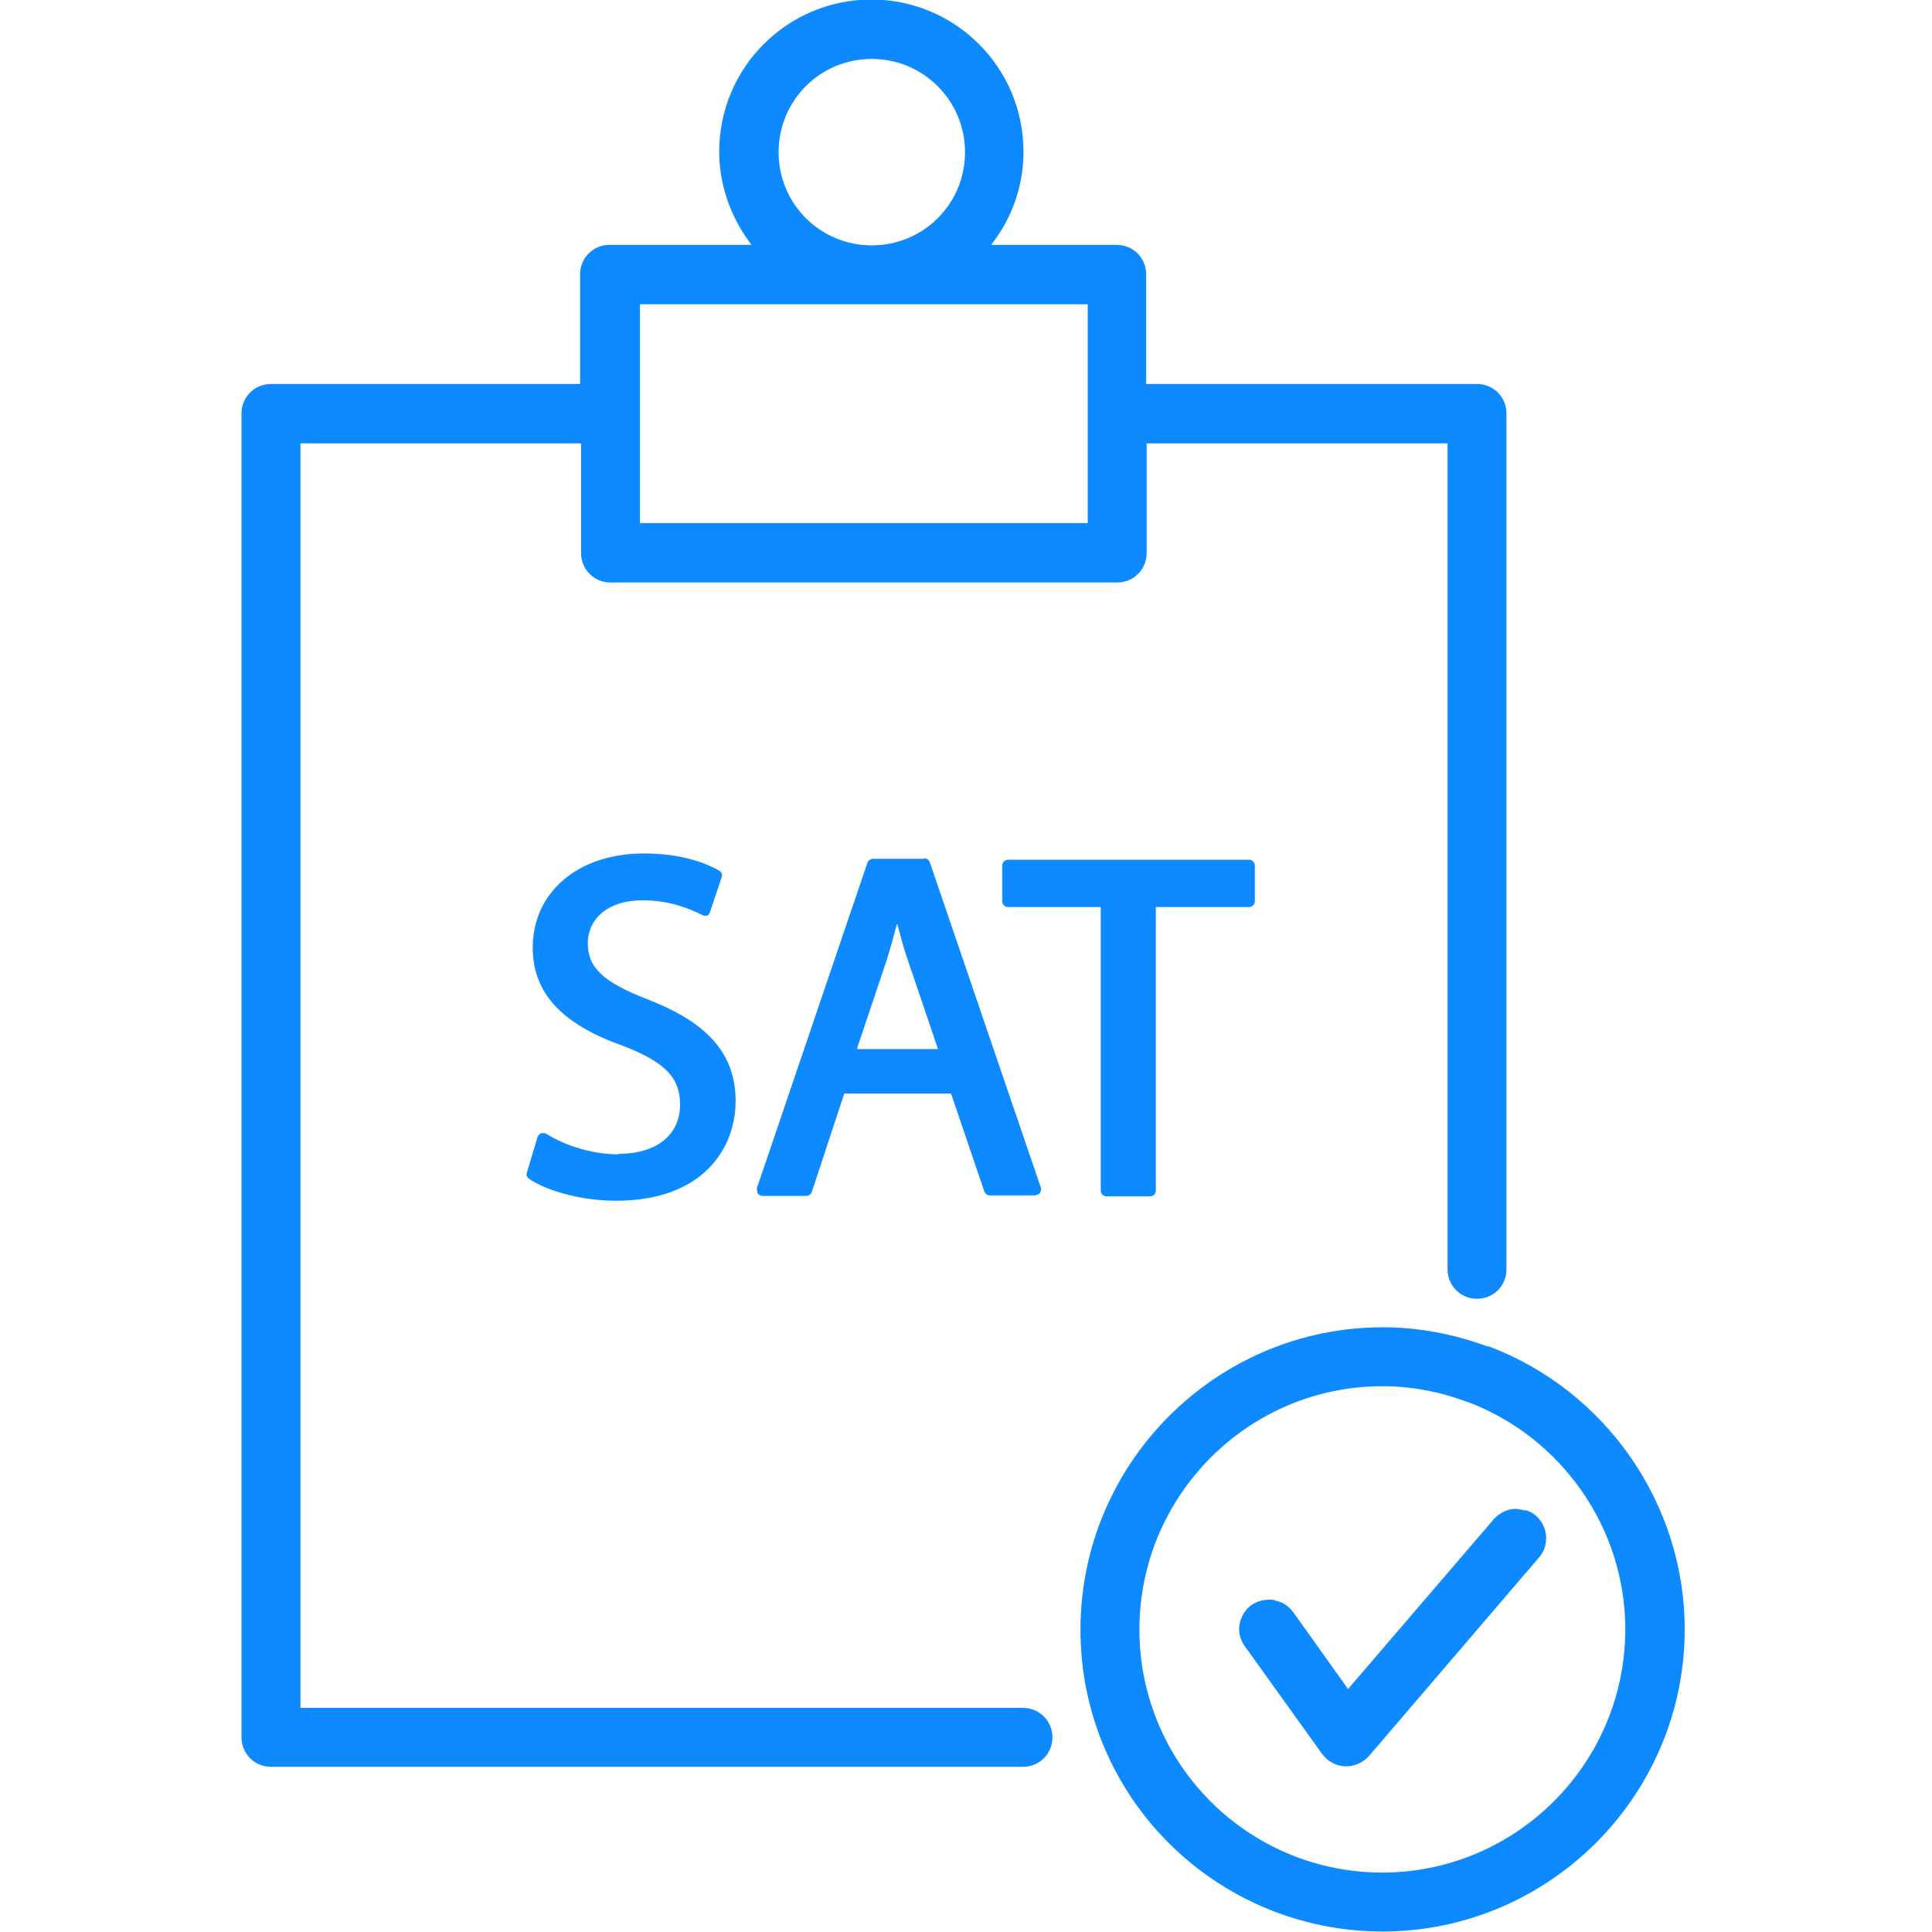
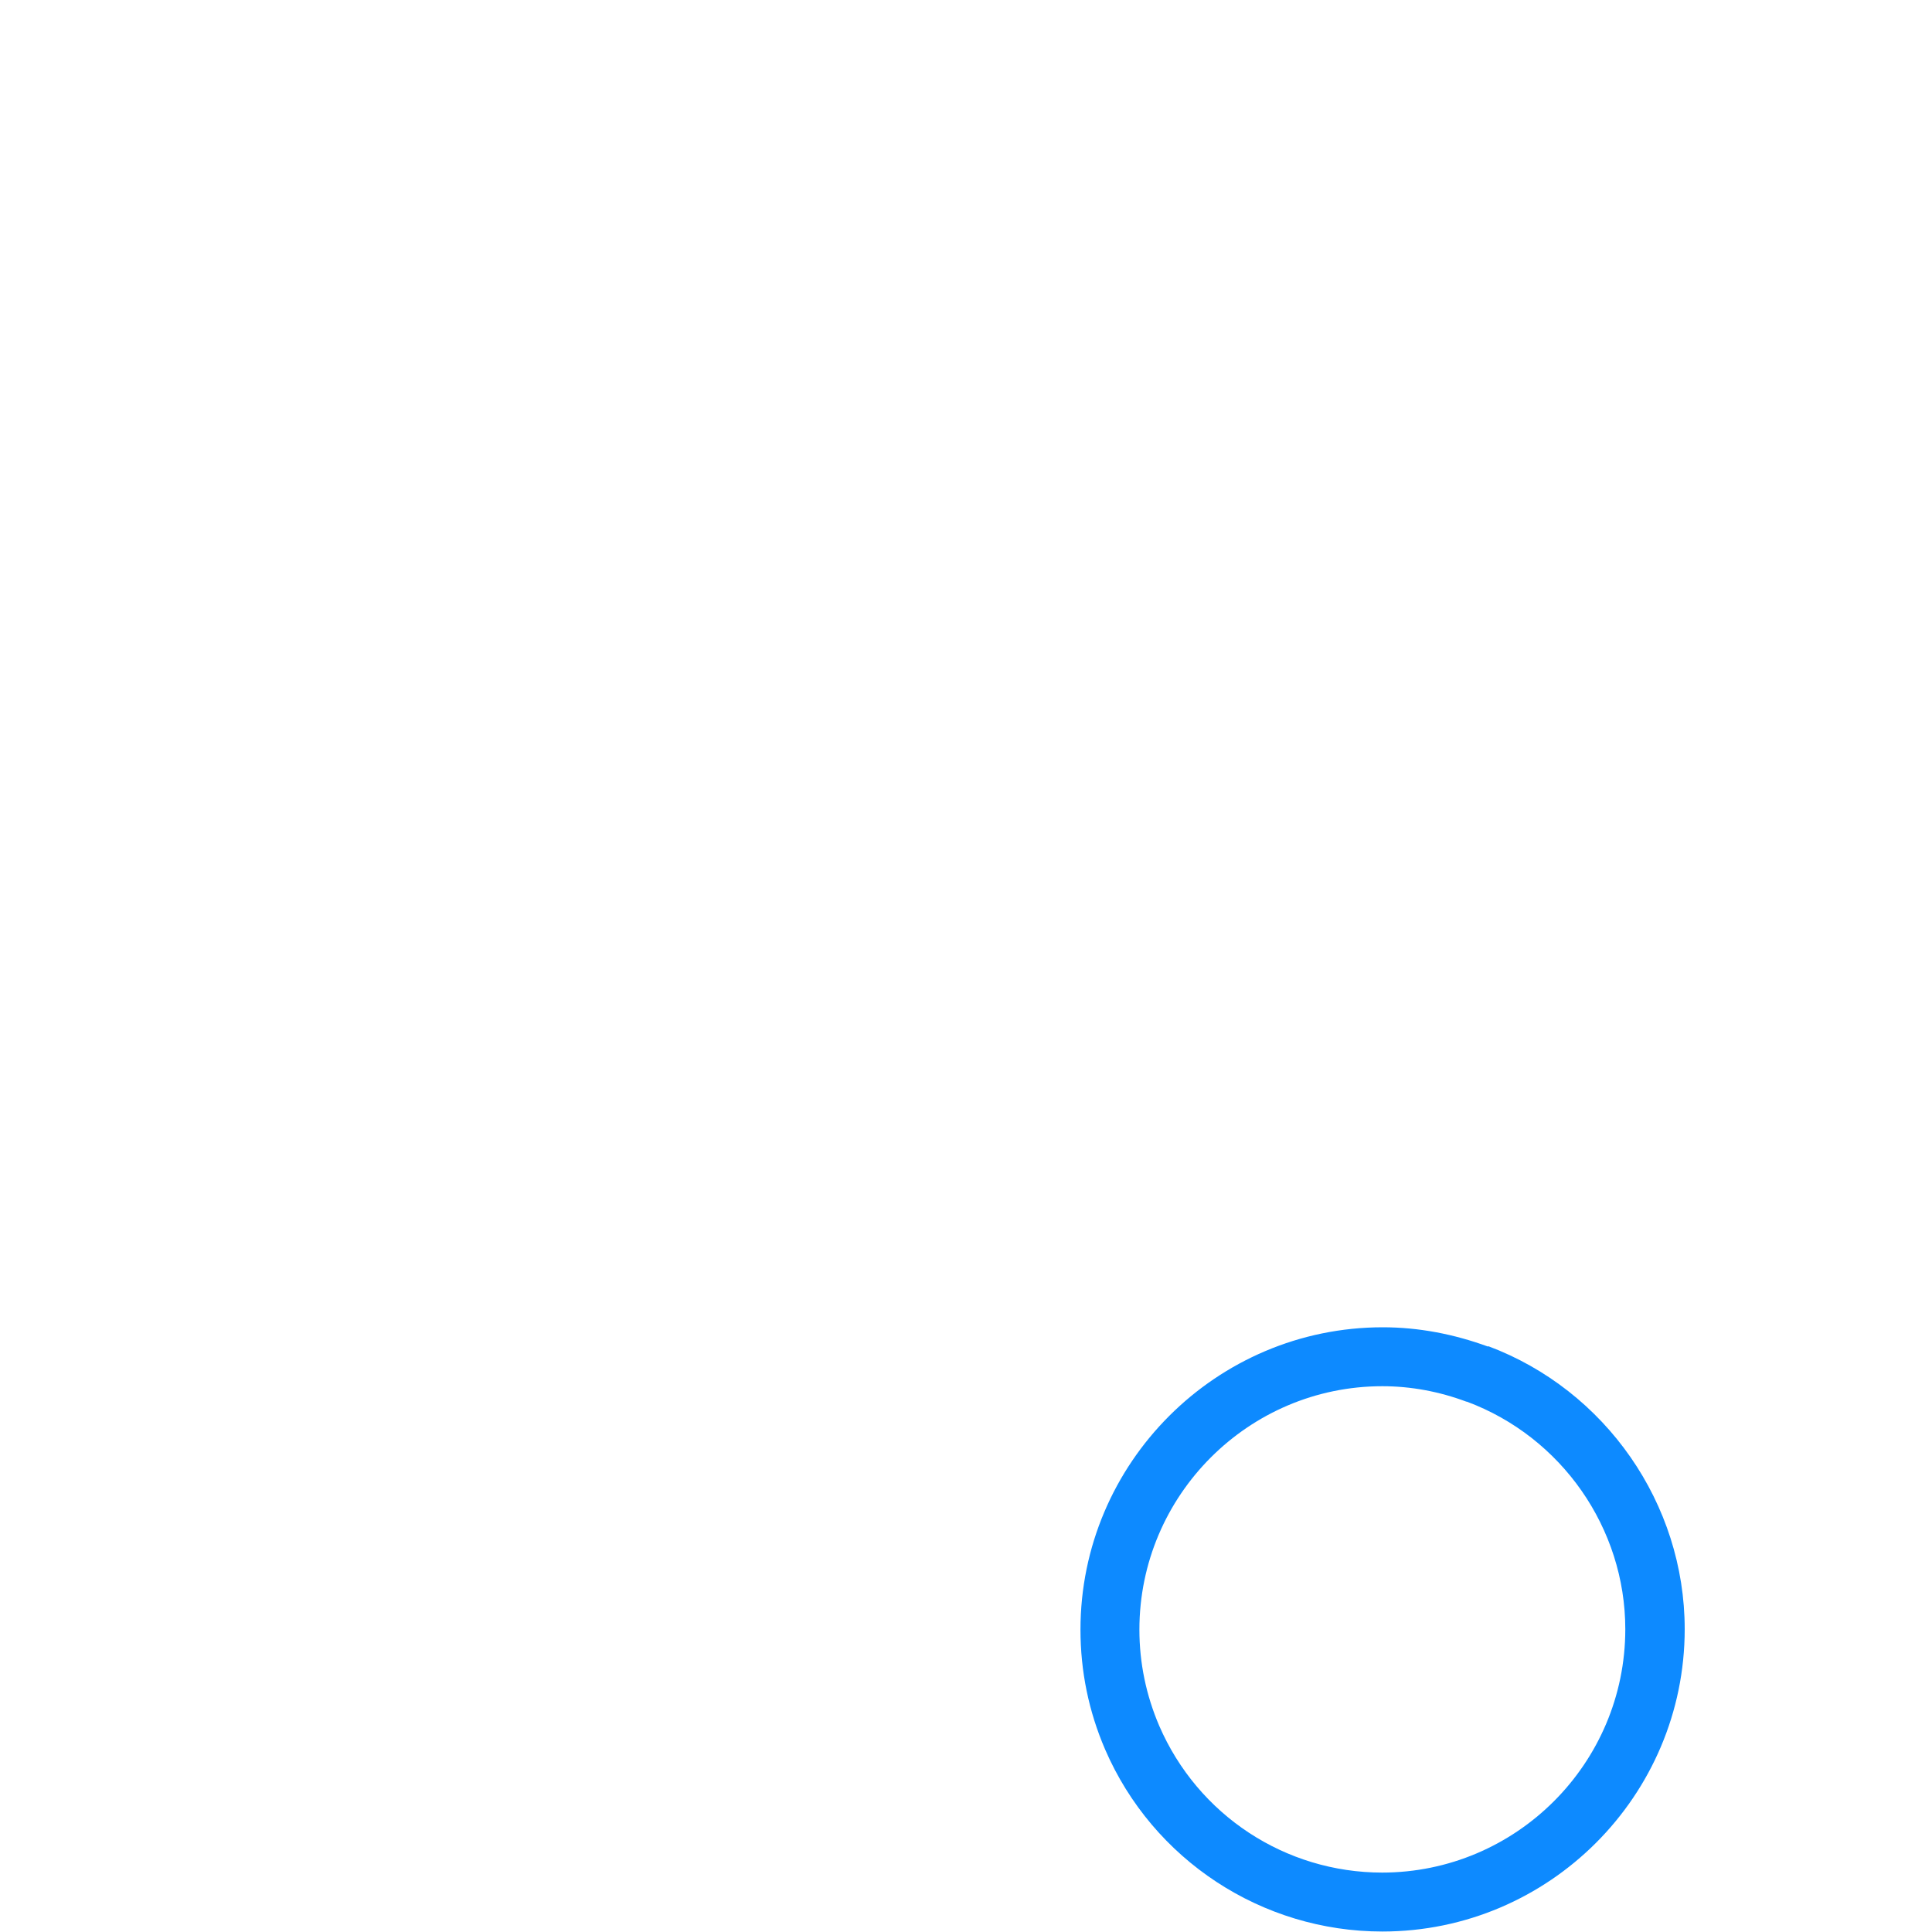
<svg xmlns="http://www.w3.org/2000/svg" width="40" height="40" viewBox="0 0 40 40" fill="none">
  <g clip-path="url(#clip0_6338_2634)">
-     <path d="M21.18 35.36H6.22V9.18H12.03V11.45C12.03 11.79 12.3 12.06 12.64 12.06H23.13C23.47 12.06 23.74 11.79 23.74 11.45V9.18H29.97V26.28C29.97 26.62 30.24 26.89 30.58 26.89C30.92 26.89 31.19 26.62 31.19 26.28V8.56C31.19 8.22 30.92 7.95 30.58 7.95H23.73V5.68C23.73 5.34 23.46 5.07 23.12 5.07H20.52C20.96 4.51 21.19 3.84 21.19 3.14C21.19 1.4 19.78 -0.01 18.04 -0.01C16.3 -0.01 14.89 1.4 14.89 3.14C14.89 3.83 15.13 4.51 15.56 5.07H12.62C12.28 5.07 12.01 5.34 12.01 5.68V7.95H5.61C5.27 7.95 5 8.22 5 8.56V35.97C5 36.31 5.27 36.58 5.61 36.58H21.18C21.52 36.58 21.79 36.31 21.79 35.97C21.79 35.63 21.52 35.36 21.18 35.36ZM13.25 6.3H22.52V10.83H13.25V6.3ZM18.05 1.22C19.11 1.22 19.98 2.08 19.98 3.15C19.98 4.22 19.12 5.08 18.05 5.08C16.98 5.08 16.12 4.22 16.12 3.15C16.12 2.08 16.98 1.22 18.05 1.22V1.22Z" fill="#0D8AFF" />
    <path d="M30.81 27.88C30.1 27.62 29.37 27.48 28.63 27.48C25.18 27.48 22.37 30.29 22.37 33.74C22.37 34.6 22.54 35.43 22.88 36.22C23.87 38.51 26.13 39.99 28.62 39.99C32.07 39.99 34.88 37.18 34.88 33.73C34.88 31.13 33.24 28.78 30.81 27.87V27.88ZM28.62 38.77C26.61 38.77 24.8 37.58 24 35.73C23.73 35.1 23.59 34.43 23.59 33.74C23.59 30.96 25.85 28.7 28.62 28.7C29.21 28.7 29.8 28.81 30.36 29.02C30.36 29.02 30.36 29.02 30.37 29.02C32.33 29.75 33.65 31.64 33.65 33.73C33.65 36.51 31.39 38.77 28.61 38.77H28.62Z" fill="#0D8AFF" />
-     <path d="M31.59 31.27C31.59 31.27 31.54 31.27 31.52 31.26C31.48 31.26 31.44 31.24 31.4 31.24C31.38 31.24 31.37 31.24 31.35 31.24C31.19 31.25 31.04 31.33 30.93 31.45L27.91 34.97L26.77 33.37C26.71 33.29 26.64 33.24 26.56 33.19C26.54 33.18 26.51 33.17 26.48 33.16C26.42 33.14 26.37 33.12 26.31 33.12C26.3 33.12 26.28 33.12 26.27 33.12C26.24 33.12 26.21 33.12 26.18 33.13C26.16 33.13 26.14 33.13 26.11 33.14C26.04 33.16 25.97 33.19 25.91 33.23C25.64 33.43 25.57 33.81 25.77 34.08L27.37 36.31C27.48 36.46 27.65 36.56 27.84 36.57H27.87C28.05 36.57 28.22 36.49 28.34 36.36L31.86 32.25C31.97 32.13 32.02 31.97 32.01 31.8C32 31.64 31.92 31.49 31.8 31.38C31.74 31.33 31.67 31.29 31.6 31.27H31.59Z" fill="#0D8AFF" />
-     <path d="M12.81 23.9C12.3 23.9 11.74 23.74 11.32 23.48C11.3 23.47 11.28 23.46 11.25 23.46C11.24 23.46 11.22 23.46 11.21 23.46C11.17 23.47 11.15 23.5 11.13 23.54L10.91 24.27C10.89 24.32 10.91 24.38 10.96 24.41C11.36 24.68 12.09 24.86 12.75 24.86C14.58 24.86 15.23 23.75 15.23 22.8C15.23 21.85 14.69 21.19 13.43 20.7C12.48 20.33 12.17 20.04 12.17 19.52C12.17 19.08 12.52 18.64 13.31 18.64C13.86 18.64 14.27 18.81 14.53 18.94C14.55 18.95 14.57 18.96 14.59 18.96C14.61 18.96 14.62 18.96 14.63 18.96C14.66 18.95 14.69 18.92 14.7 18.88L14.94 18.17C14.96 18.11 14.94 18.05 14.88 18.02C14.65 17.89 14.15 17.67 13.33 17.67C11.97 17.67 11.03 18.47 11.03 19.62C11.03 20.55 11.62 21.2 12.89 21.65C13.77 21.99 14.08 22.31 14.08 22.87C14.08 23.5 13.59 23.89 12.8 23.89L12.81 23.9Z" fill="#0D8AFF" />
-     <path d="M19.13 17.78H18.08C18.03 17.78 17.98 17.81 17.96 17.86L15.67 24.6C15.67 24.6 15.67 24.68 15.69 24.71C15.71 24.74 15.75 24.76 15.79 24.76H16.69C16.74 24.76 16.79 24.73 16.81 24.67L17.48 22.64H19.69L20.38 24.67C20.4 24.72 20.44 24.75 20.5 24.75H21.43C21.43 24.75 21.51 24.73 21.53 24.7C21.55 24.67 21.56 24.63 21.55 24.59L19.25 17.85C19.23 17.8 19.19 17.77 19.13 17.77V17.78ZM18.58 19.14C18.65 19.4 18.72 19.67 18.82 19.95L19.42 21.72H17.74L18.34 19.93C18.42 19.69 18.49 19.43 18.57 19.13L18.58 19.14Z" fill="#0D8AFF" />
-     <path d="M22.93 24.77H23.81C23.88 24.77 23.93 24.71 23.93 24.65V18.78H25.86C25.93 18.78 25.98 18.72 25.98 18.66V17.92C25.98 17.85 25.92 17.8 25.86 17.8H20.87C20.8 17.8 20.75 17.86 20.75 17.92V18.66C20.75 18.73 20.81 18.78 20.87 18.78H22.79V24.65C22.79 24.72 22.85 24.77 22.91 24.77H22.93Z" fill="#0D8AFF" />
  </g>
  <defs>
    <clipPath id="clip0_6338_2634">
      <rect width="29.88" height="40" fill="white" transform="translate(5)" />
    </clipPath>
  </defs>
</svg>